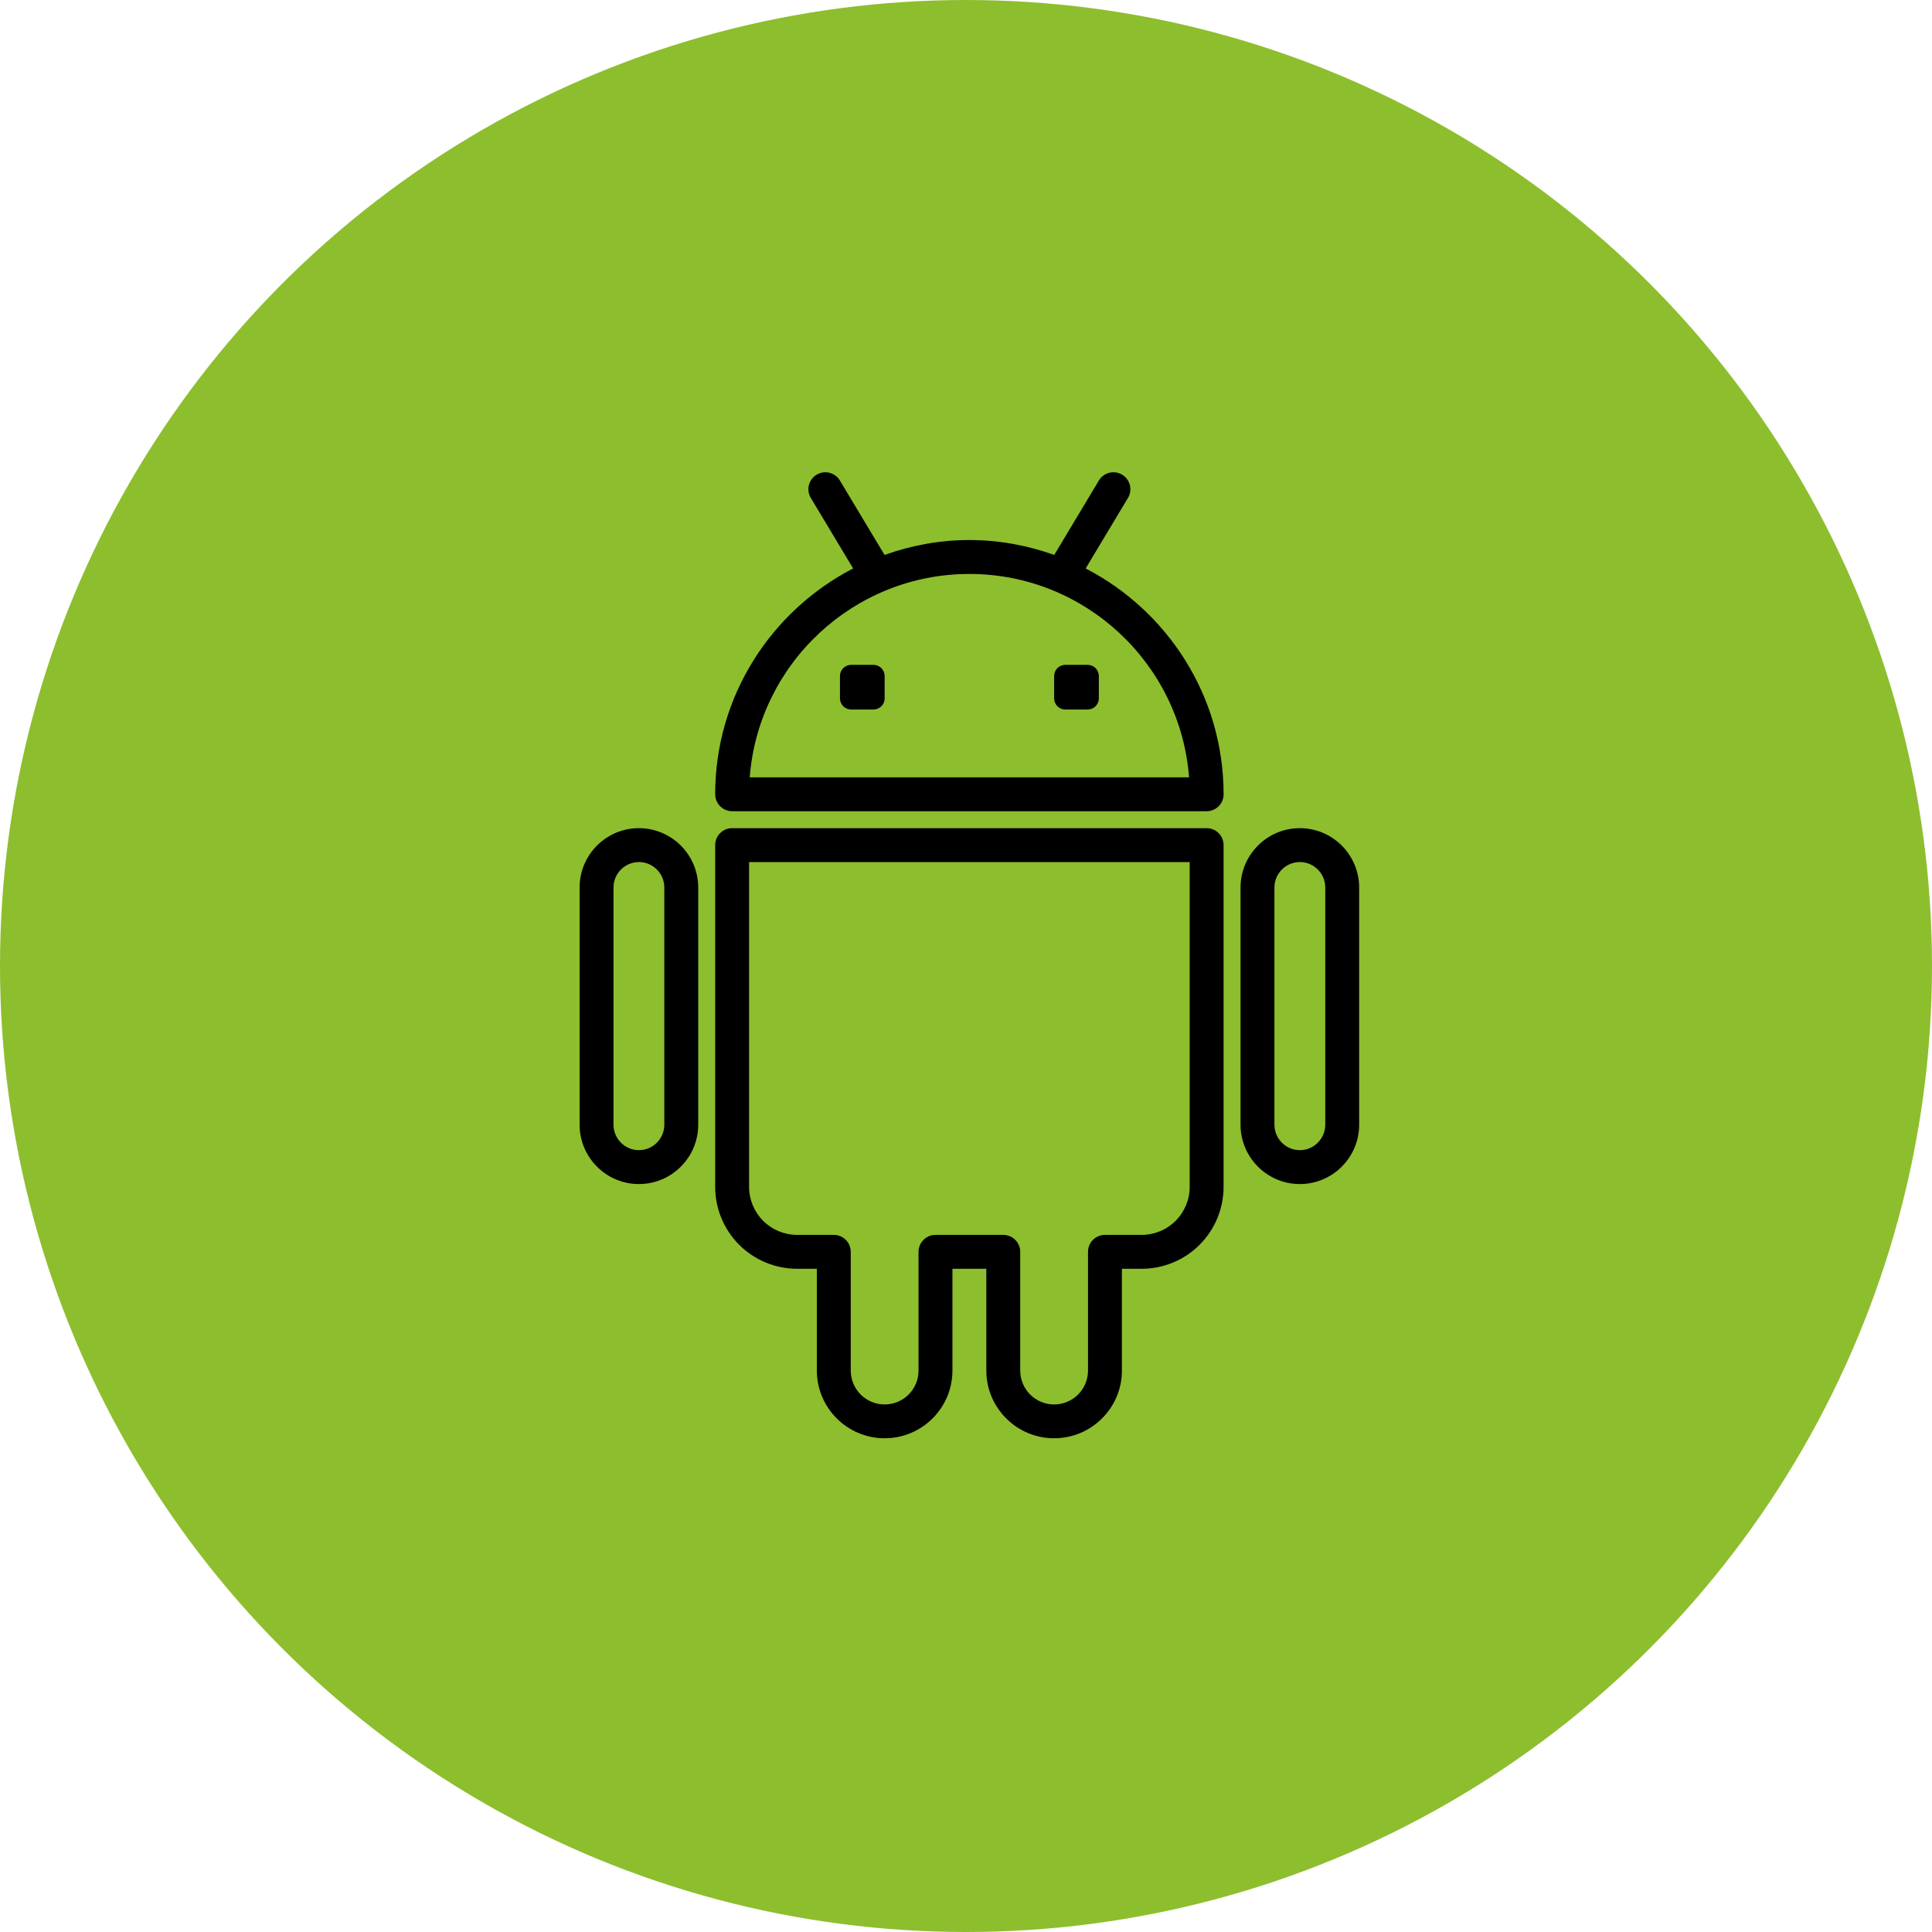
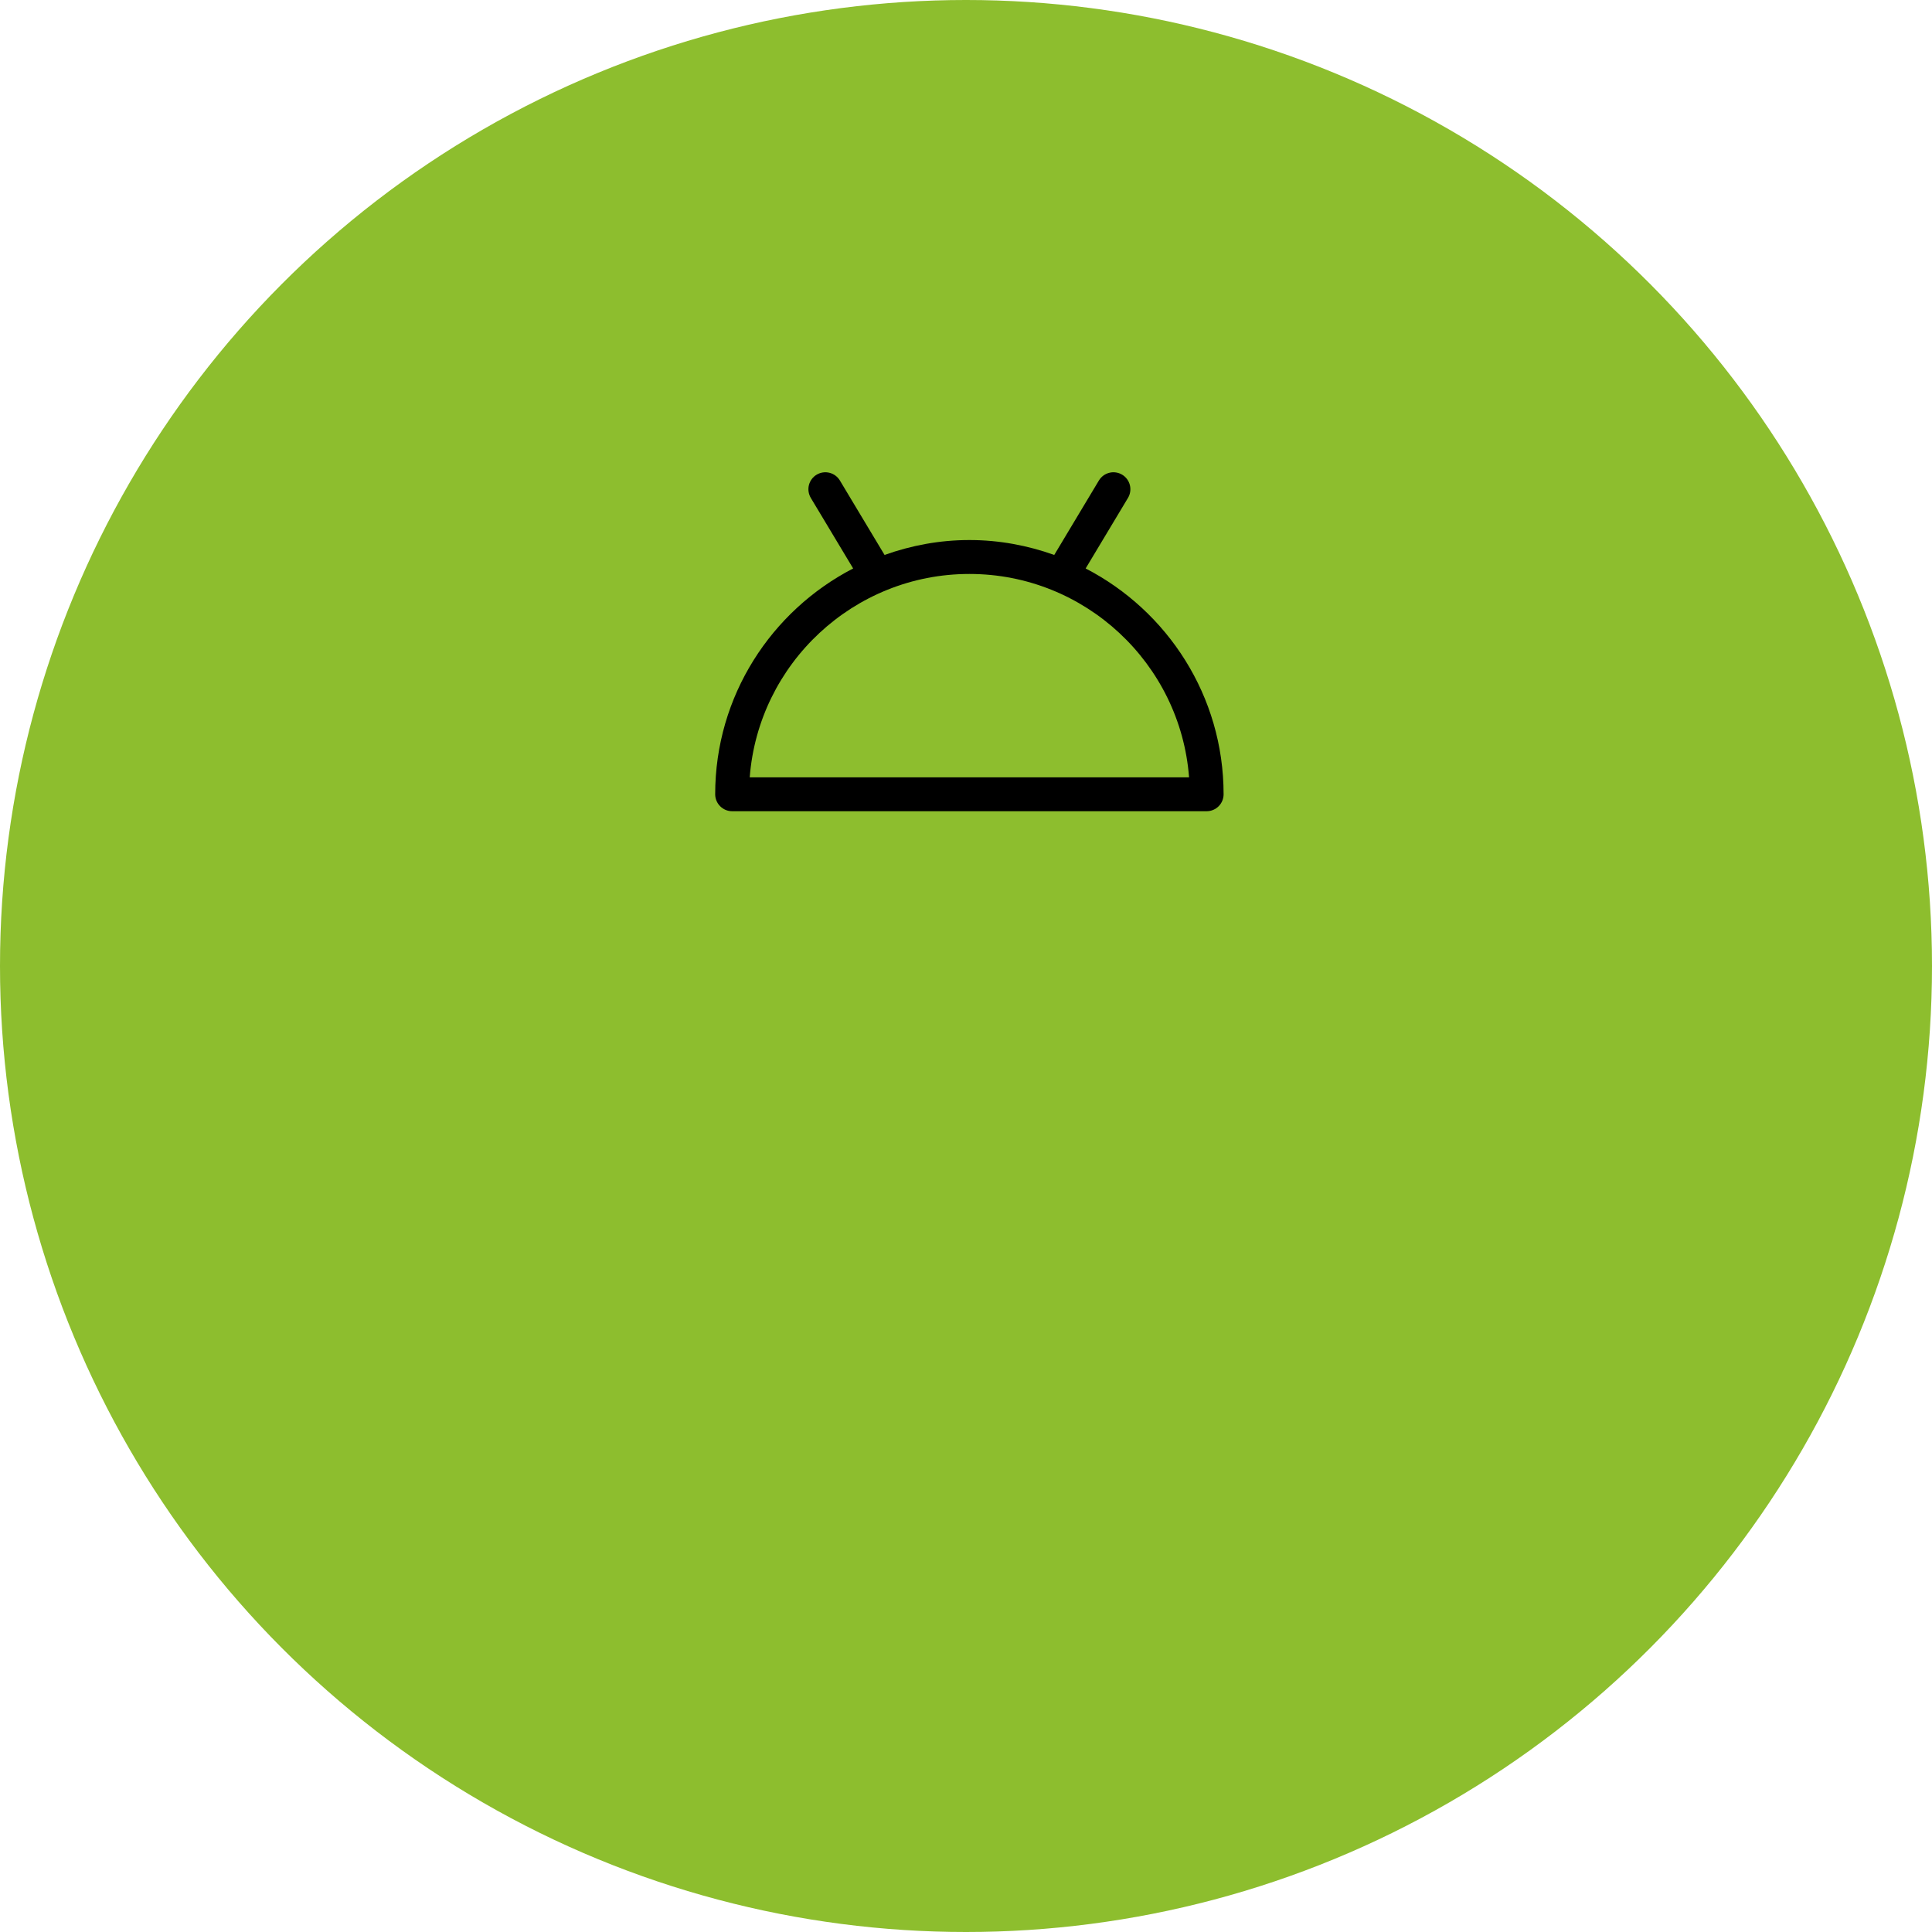
<svg xmlns="http://www.w3.org/2000/svg" width="90" height="90" viewBox="0 0 90 90" fill="none">
  <circle cx="45" cy="45" r="45" fill="#8DBE2E" />
  <path d="M50.574 26.481L52.545 23.196C52.599 23.107 52.634 23.008 52.649 22.906C52.664 22.803 52.659 22.699 52.634 22.598C52.609 22.497 52.564 22.403 52.503 22.32C52.441 22.236 52.363 22.166 52.275 22.113C52.186 22.059 52.087 22.024 51.984 22.009C51.882 21.993 51.777 21.998 51.677 22.024C51.576 22.049 51.482 22.093 51.398 22.155C51.315 22.217 51.245 22.294 51.191 22.383L49.111 25.851C47.873 25.41 46.546 25.157 45.158 25.157C43.77 25.157 42.444 25.41 41.206 25.851L39.125 22.383C39.017 22.204 38.843 22.074 38.64 22.024C38.437 21.973 38.222 22.005 38.042 22.113C37.863 22.22 37.733 22.395 37.682 22.598C37.632 22.801 37.664 23.016 37.771 23.196L39.743 26.481C35.932 28.451 33.316 32.422 33.316 37C33.316 37.209 33.4 37.41 33.548 37.558C33.696 37.706 33.897 37.79 34.106 37.79H56.211C56.42 37.79 56.621 37.706 56.769 37.558C56.917 37.41 57 37.209 57 37C56.999 32.423 54.385 28.452 50.574 26.481ZM34.925 36.211C35.33 30.919 39.765 26.737 45.158 26.737C50.552 26.737 54.987 30.919 55.391 36.211H34.925Z" fill="black" />
-   <path d="M50.666 30.971H49.626C49.488 30.971 49.356 31.026 49.258 31.123C49.16 31.221 49.106 31.353 49.106 31.491V32.532C49.106 32.819 49.339 33.052 49.626 33.052H50.667C50.805 33.052 50.938 32.997 51.035 32.9C51.133 32.802 51.188 32.67 51.188 32.532V31.491C51.187 31.353 51.132 31.221 51.035 31.123C50.937 31.026 50.804 30.971 50.666 30.971ZM40.69 30.971H39.649C39.511 30.971 39.378 31.026 39.281 31.123C39.183 31.221 39.129 31.353 39.129 31.491V32.532C39.129 32.819 39.361 33.052 39.649 33.052H40.69C40.828 33.052 40.96 32.997 41.058 32.9C41.156 32.802 41.21 32.67 41.21 32.532V31.491C41.21 31.353 41.156 31.221 41.058 31.123C40.96 31.026 40.828 30.971 40.69 30.971ZM56.21 38.579H34.105C33.896 38.579 33.695 38.662 33.547 38.81C33.399 38.958 33.316 39.159 33.316 39.369V55.293C33.317 56.304 33.72 57.273 34.435 57.988C35.151 58.703 36.121 59.104 37.132 59.105H38.052V63.846C38.052 65.585 39.469 67 41.21 67C42.952 67 44.368 65.585 44.368 63.846V59.105H45.947V63.846C45.947 65.585 47.363 67 49.105 67C50.846 67 52.263 65.585 52.263 63.846V59.105H53.183C54.194 59.105 55.164 58.703 55.88 57.988C56.595 57.273 56.998 56.304 56.999 55.293V39.369C56.999 39.159 56.916 38.958 56.768 38.81C56.62 38.662 56.419 38.579 56.21 38.579ZM55.42 55.293C55.419 55.885 55.183 56.453 54.764 56.872C54.344 57.291 53.776 57.526 53.183 57.526H51.473C51.264 57.526 51.063 57.609 50.915 57.757C50.767 57.905 50.684 58.106 50.684 58.316V63.846C50.684 64.265 50.517 64.667 50.221 64.963C49.925 65.259 49.524 65.425 49.105 65.425C48.686 65.425 48.285 65.259 47.988 64.963C47.692 64.667 47.526 64.265 47.526 63.846V58.316C47.526 58.106 47.443 57.905 47.295 57.757C47.147 57.609 46.946 57.526 46.736 57.526H43.579C43.369 57.526 43.169 57.609 43.02 57.757C42.872 57.905 42.789 58.106 42.789 58.316V63.846C42.789 64.265 42.623 64.667 42.327 64.963C42.031 65.259 41.629 65.425 41.21 65.425C40.791 65.425 40.39 65.259 40.094 64.963C39.798 64.667 39.631 64.265 39.631 63.846V58.316C39.631 58.106 39.548 57.905 39.4 57.757C39.252 57.609 39.051 57.526 38.842 57.526H37.133C36.54 57.526 35.972 57.291 35.552 56.872C35.133 56.453 34.896 55.885 34.895 55.293V40.158H55.42V55.293ZM60.552 38.579C59.028 38.579 57.789 39.82 57.789 41.345V52.392C57.789 53.917 59.028 55.158 60.552 55.158C62.076 55.158 63.315 53.917 63.315 52.392V41.345C63.315 40.612 63.024 39.91 62.506 39.391C61.988 38.872 61.285 38.58 60.552 38.579ZM61.736 52.392C61.736 53.046 61.205 53.579 60.552 53.579C59.899 53.579 59.368 53.046 59.368 52.392V41.345C59.368 40.691 59.899 40.158 60.552 40.158C61.205 40.158 61.736 40.691 61.736 41.345V52.392ZM29.763 38.579C28.239 38.579 27 39.82 27 41.345V52.392C27 53.917 28.239 55.158 29.763 55.158C31.287 55.158 32.526 53.917 32.526 52.392V41.345C32.526 40.612 32.235 39.91 31.717 39.391C31.199 38.872 30.496 38.58 29.763 38.579ZM30.947 52.392C30.947 53.046 30.416 53.579 29.763 53.579C29.11 53.579 28.579 53.046 28.579 52.392V41.345C28.579 40.691 29.11 40.158 29.763 40.158C30.416 40.158 30.947 40.691 30.947 41.345V52.392Z" fill="black" />
</svg>